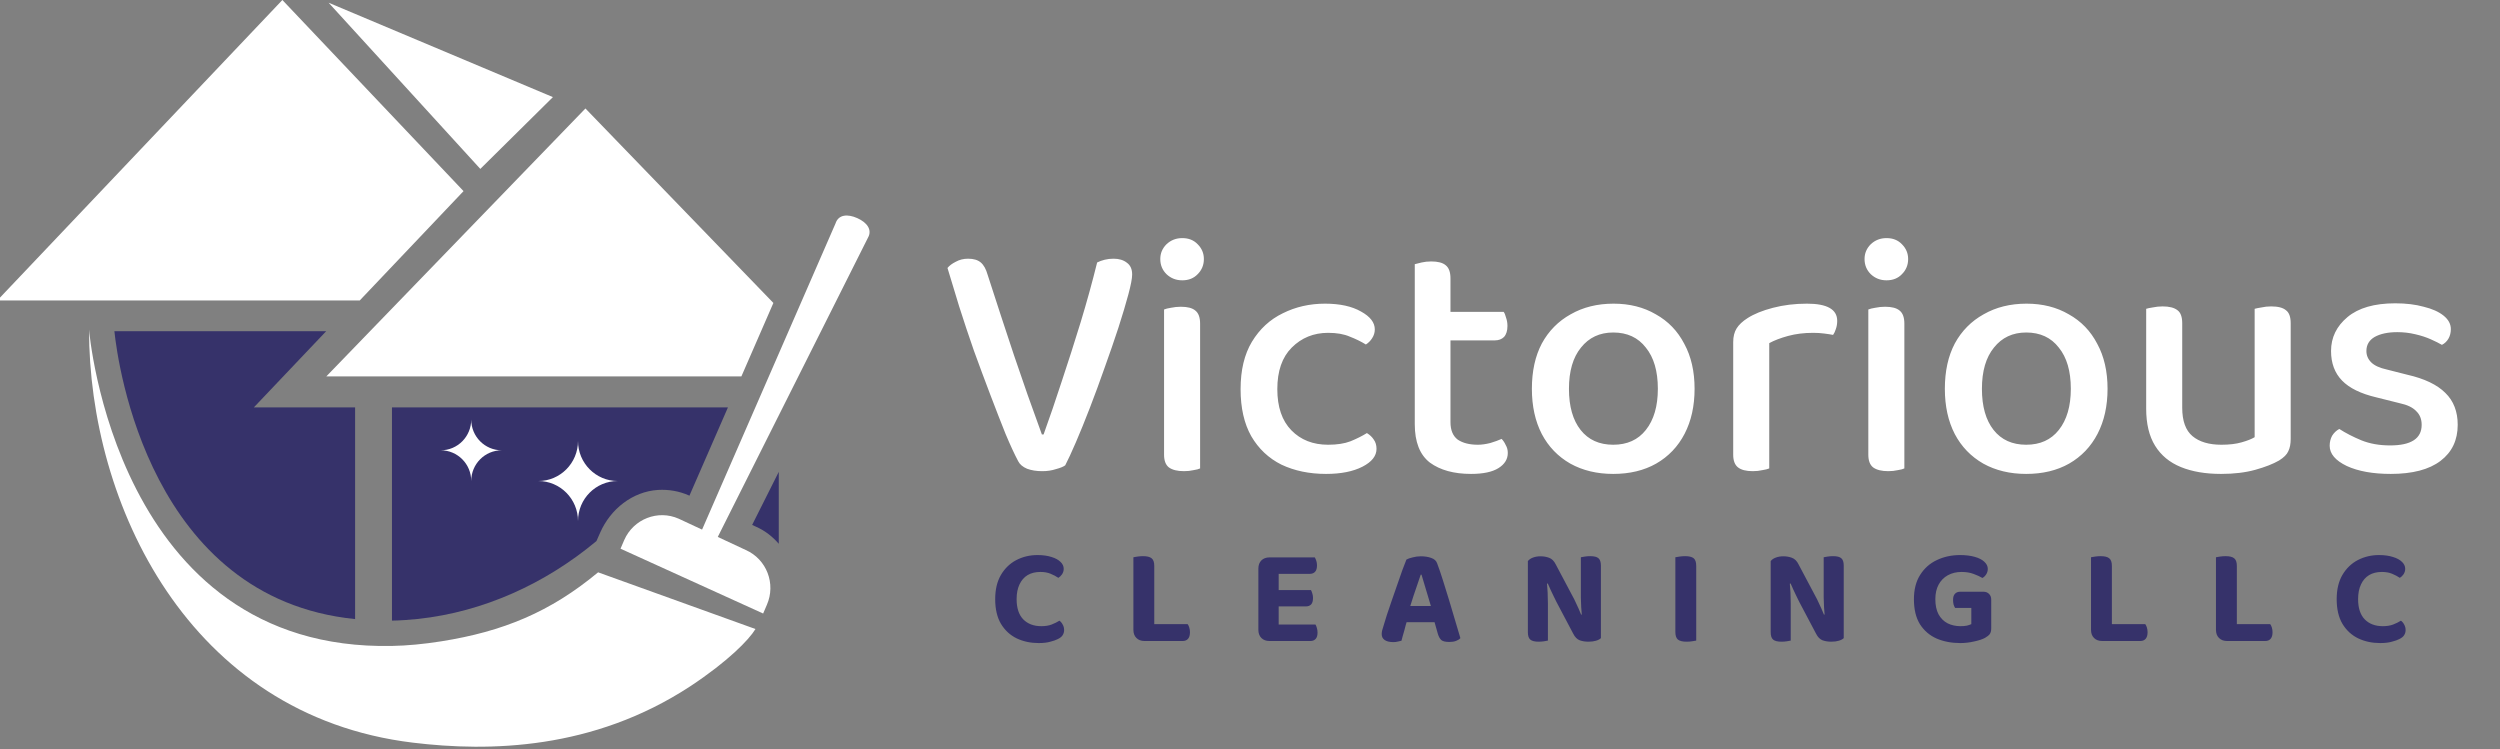
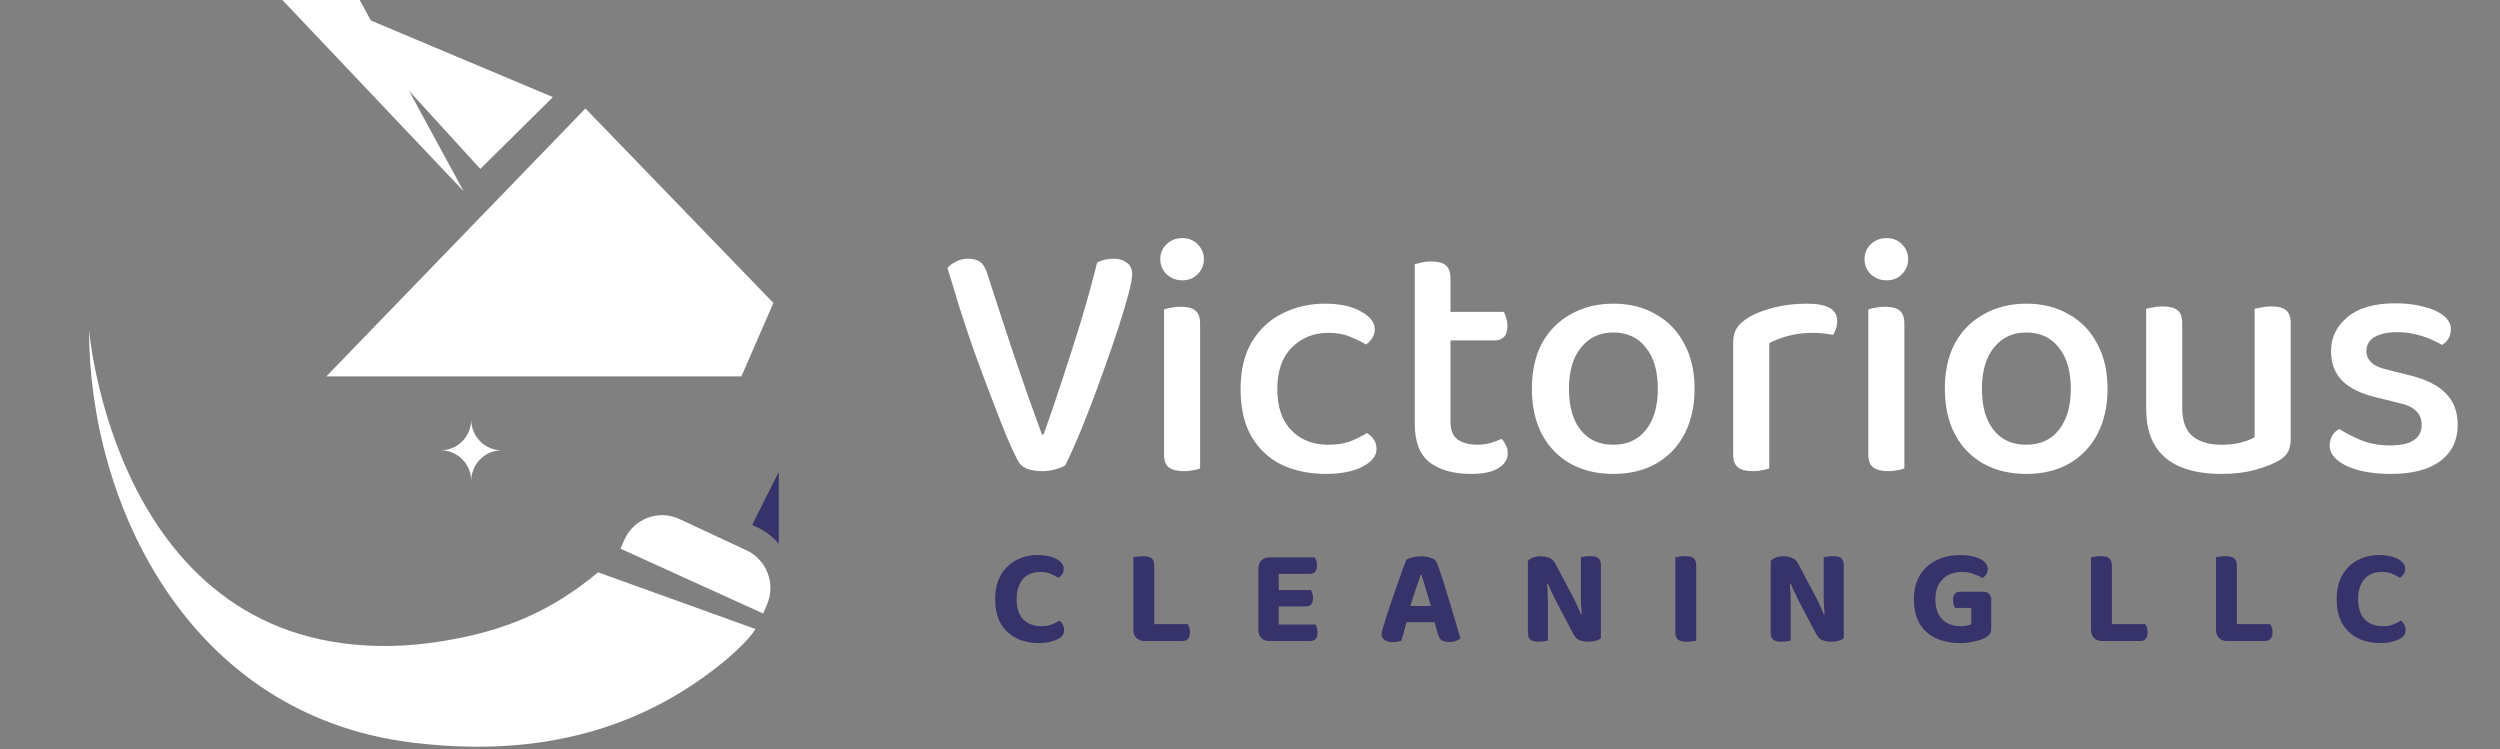
<svg xmlns="http://www.w3.org/2000/svg" width="437" height="131" viewBox="0 0 437 131" fill="none">
  <rect x="0" y="0" width="437" height="131" fill="#808080" stroke="none" />
  <path d="M186.2 81.34C185.88 81.58 185.34 81.8 184.58 82C183.86 82.24 183.06 82.36 182.18 82.36C181.18 82.36 180.3 82.22 179.54 81.94C178.78 81.62 178.26 81.18 177.98 80.62C177.34 79.42 176.6 77.82 175.76 75.82C174.96 73.82 174.08 71.56 173.12 69.04C172.16 66.52 171.2 63.94 170.24 61.3C169.32 58.66 168.46 56.08 167.66 53.56C166.9 51.04 166.22 48.8 165.62 46.84C165.94 46.44 166.42 46.08 167.06 45.76C167.7 45.4 168.42 45.22 169.22 45.22C170.18 45.22 170.92 45.44 171.44 45.88C171.96 46.32 172.36 47.04 172.64 48.04C174.2 52.88 175.74 57.58 177.26 62.14C178.78 66.66 180.4 71.26 182.12 75.94H182.42C183.46 73.06 184.52 69.96 185.6 66.64C186.72 63.28 187.82 59.84 188.9 56.32C189.98 52.76 190.94 49.28 191.78 45.88C192.18 45.68 192.62 45.52 193.1 45.4C193.58 45.28 194.1 45.22 194.66 45.22C195.62 45.22 196.4 45.46 197 45.94C197.6 46.38 197.9 47.06 197.9 47.98C197.9 48.66 197.68 49.82 197.24 51.46C196.8 53.1 196.22 55.04 195.5 57.28C194.78 59.48 193.98 61.8 193.1 64.24C192.26 66.64 191.4 68.98 190.52 71.26C189.64 73.54 188.82 75.56 188.06 77.32C187.3 79.08 186.68 80.42 186.2 81.34ZM202.818 45.28C202.818 44.28 203.178 43.42 203.898 42.7C204.658 41.98 205.578 41.62 206.658 41.62C207.778 41.62 208.678 41.98 209.358 42.7C210.078 43.42 210.438 44.28 210.438 45.28C210.438 46.32 210.078 47.2 209.358 47.92C208.678 48.64 207.778 49 206.658 49C205.578 49 204.658 48.64 203.898 47.92C203.178 47.2 202.818 46.32 202.818 45.28ZM203.478 66.16H209.778V81.88C209.538 82 209.158 82.1 208.638 82.18C208.118 82.3 207.558 82.36 206.958 82.36C205.798 82.36 204.918 82.14 204.318 81.7C203.758 81.26 203.478 80.52 203.478 79.48V66.16ZM209.778 69.34H203.478V54.1C203.758 53.98 204.158 53.88 204.678 53.8C205.238 53.68 205.818 53.62 206.418 53.62C207.578 53.62 208.418 53.84 208.938 54.28C209.498 54.72 209.778 55.48 209.778 56.56V69.34ZM232.155 58.18C229.635 58.18 227.515 59.04 225.795 60.76C224.115 62.44 223.275 64.86 223.275 68.02C223.275 71.14 224.095 73.54 225.735 75.22C227.375 76.9 229.515 77.74 232.155 77.74C233.715 77.74 235.015 77.54 236.055 77.14C237.135 76.7 238.095 76.22 238.935 75.7C239.455 76.02 239.855 76.4 240.135 76.84C240.455 77.28 240.615 77.82 240.615 78.46C240.615 79.7 239.795 80.74 238.155 81.58C236.515 82.42 234.395 82.84 231.795 82.84C228.875 82.84 226.275 82.3 223.995 81.22C221.755 80.1 219.995 78.44 218.715 76.24C217.475 74.04 216.855 71.3 216.855 68.02C216.855 64.7 217.515 61.94 218.835 59.74C220.195 57.5 221.995 55.84 224.235 54.76C226.475 53.64 228.935 53.08 231.615 53.08C234.215 53.08 236.315 53.54 237.915 54.46C239.515 55.34 240.315 56.38 240.315 57.58C240.315 58.14 240.155 58.66 239.835 59.14C239.555 59.58 239.195 59.94 238.755 60.22C237.915 59.7 236.975 59.24 235.935 58.84C234.935 58.4 233.675 58.18 232.155 58.18ZM247.302 66.16H253.542V73.78C253.542 75.18 253.962 76.2 254.802 76.84C255.682 77.44 256.862 77.74 258.342 77.74C258.982 77.74 259.702 77.64 260.502 77.44C261.302 77.2 261.962 76.96 262.482 76.72C262.762 77 263.002 77.36 263.202 77.8C263.442 78.2 263.562 78.66 263.562 79.18C263.562 80.26 263.022 81.14 261.942 81.82C260.862 82.5 259.262 82.84 257.142 82.84C254.142 82.84 251.742 82.18 249.942 80.86C248.182 79.5 247.302 77.26 247.302 74.14V66.16ZM250.902 59.5V54.52H262.842C263.002 54.72 263.142 55.06 263.262 55.54C263.422 55.98 263.502 56.46 263.502 56.98C263.502 57.82 263.302 58.46 262.902 58.9C262.502 59.3 261.962 59.5 261.282 59.5H250.902ZM253.542 67.84H247.302V46.18C247.582 46.1 247.982 46 248.502 45.88C249.022 45.76 249.582 45.7 250.182 45.7C251.342 45.7 252.182 45.92 252.702 46.36C253.262 46.8 253.542 47.56 253.542 48.64V67.84ZM296.213 67.96C296.213 70.96 295.633 73.58 294.473 75.82C293.313 78.06 291.653 79.8 289.493 81.04C287.373 82.24 284.873 82.84 281.993 82.84C279.153 82.84 276.653 82.24 274.493 81.04C272.333 79.8 270.673 78.08 269.513 75.88C268.353 73.64 267.773 71 267.773 67.96C267.773 64.88 268.353 62.24 269.513 60.04C270.713 57.84 272.393 56.14 274.553 54.94C276.713 53.7 279.213 53.08 282.053 53.08C284.853 53.08 287.313 53.7 289.433 54.94C291.593 56.14 293.253 57.86 294.413 60.1C295.613 62.3 296.213 64.92 296.213 67.96ZM281.993 58.12C279.633 58.12 277.753 59 276.353 60.76C274.953 62.48 274.253 64.88 274.253 67.96C274.253 71.04 274.933 73.44 276.293 75.16C277.653 76.88 279.553 77.74 281.993 77.74C284.433 77.74 286.333 76.88 287.693 75.16C289.093 73.4 289.793 71 289.793 67.96C289.793 64.88 289.093 62.48 287.693 60.76C286.333 59 284.433 58.12 281.993 58.12ZM309.264 59.98V68.74H302.964V59.8C302.964 58.84 303.164 58.04 303.564 57.4C303.964 56.76 304.604 56.16 305.484 55.6C306.604 54.88 308.084 54.28 309.924 53.8C311.764 53.32 313.744 53.08 315.864 53.08C319.384 53.08 321.144 54.08 321.144 56.08C321.144 56.6 321.064 57.08 320.904 57.52C320.784 57.92 320.624 58.26 320.424 58.54C320.024 58.46 319.504 58.38 318.864 58.3C318.264 58.22 317.624 58.18 316.944 58.18C315.344 58.18 313.884 58.36 312.564 58.72C311.244 59.08 310.144 59.5 309.264 59.98ZM302.964 66.16L309.264 66.7V81.88C308.984 82 308.584 82.1 308.064 82.18C307.544 82.3 306.984 82.36 306.384 82.36C305.224 82.36 304.364 82.14 303.804 81.7C303.244 81.26 302.964 80.52 302.964 79.48V66.16ZM325.923 45.28C325.923 44.28 326.283 43.42 327.003 42.7C327.763 41.98 328.683 41.62 329.763 41.62C330.883 41.62 331.783 41.98 332.463 42.7C333.183 43.42 333.543 44.28 333.543 45.28C333.543 46.32 333.183 47.2 332.463 47.92C331.783 48.64 330.883 49 329.763 49C328.683 49 327.763 48.64 327.003 47.92C326.283 47.2 325.923 46.32 325.923 45.28ZM326.583 66.16H332.883V81.88C332.643 82 332.263 82.1 331.743 82.18C331.223 82.3 330.663 82.36 330.063 82.36C328.903 82.36 328.023 82.14 327.423 81.7C326.863 81.26 326.583 80.52 326.583 79.48V66.16ZM332.883 69.34H326.583V54.1C326.863 53.98 327.263 53.88 327.783 53.8C328.343 53.68 328.923 53.62 329.523 53.62C330.683 53.62 331.523 53.84 332.043 54.28C332.603 54.72 332.883 55.48 332.883 56.56V69.34ZM368.4 67.96C368.4 70.96 367.82 73.58 366.66 75.82C365.5 78.06 363.84 79.8 361.68 81.04C359.56 82.24 357.06 82.84 354.18 82.84C351.34 82.84 348.84 82.24 346.68 81.04C344.52 79.8 342.86 78.08 341.7 75.88C340.54 73.64 339.96 71 339.96 67.96C339.96 64.88 340.54 62.24 341.7 60.04C342.9 57.84 344.58 56.14 346.74 54.94C348.9 53.7 351.4 53.08 354.24 53.08C357.04 53.08 359.5 53.7 361.62 54.94C363.78 56.14 365.44 57.86 366.6 60.1C367.8 62.3 368.4 64.92 368.4 67.96ZM354.18 58.12C351.82 58.12 349.94 59 348.54 60.76C347.14 62.48 346.44 64.88 346.44 67.96C346.44 71.04 347.12 73.44 348.48 75.16C349.84 76.88 351.74 77.74 354.18 77.74C356.62 77.74 358.52 76.88 359.88 75.16C361.28 73.4 361.98 71 361.98 67.96C361.98 64.88 361.28 62.48 359.88 60.76C358.52 59 356.62 58.12 354.18 58.12ZM375.152 71.44V66.4H381.452V71.26C381.452 73.58 382.052 75.24 383.252 76.24C384.452 77.24 386.132 77.74 388.292 77.74C389.692 77.74 390.872 77.6 391.832 77.32C392.832 77.04 393.592 76.74 394.112 76.42V66.4H400.412V76.72C400.412 77.6 400.272 78.32 399.992 78.88C399.752 79.44 399.212 79.98 398.372 80.5C397.332 81.1 395.952 81.64 394.232 82.12C392.512 82.6 390.512 82.84 388.232 82.84C385.512 82.84 383.172 82.44 381.212 81.64C379.252 80.84 377.752 79.6 376.712 77.92C375.672 76.24 375.152 74.08 375.152 71.44ZM400.412 69.4H394.112V53.98C394.392 53.9 394.792 53.82 395.312 53.74C395.832 53.62 396.392 53.56 396.992 53.56C398.192 53.56 399.052 53.78 399.572 54.22C400.132 54.62 400.412 55.38 400.412 56.5V69.4ZM381.452 69.4H375.152V53.98C375.392 53.9 375.772 53.82 376.292 53.74C376.852 53.62 377.432 53.56 378.032 53.56C379.192 53.56 380.052 53.78 380.612 54.22C381.172 54.62 381.452 55.38 381.452 56.5V69.4ZM429.607 74.26C429.607 76.94 428.607 79.04 426.607 80.56C424.607 82.08 421.707 82.84 417.907 82.84C414.787 82.84 412.227 82.38 410.227 81.46C408.227 80.5 407.227 79.32 407.227 77.92C407.227 77.28 407.367 76.7 407.647 76.18C407.967 75.66 408.387 75.26 408.907 74.98C410.027 75.7 411.307 76.36 412.747 76.96C414.227 77.56 415.907 77.86 417.787 77.86C421.467 77.86 423.307 76.66 423.307 74.26C423.307 73.26 422.987 72.46 422.347 71.86C421.747 71.22 420.787 70.76 419.467 70.48L415.387 69.46C412.667 68.82 410.667 67.84 409.387 66.52C408.107 65.2 407.467 63.48 407.467 61.36C407.467 59 408.427 57.02 410.347 55.42C412.267 53.82 415.047 53.02 418.687 53.02C420.567 53.02 422.227 53.22 423.667 53.62C425.147 53.98 426.307 54.5 427.147 55.18C427.987 55.86 428.407 56.64 428.407 57.52C428.407 58.16 428.267 58.72 427.987 59.2C427.707 59.68 427.327 60.04 426.847 60.28C426.367 60 425.727 59.68 424.927 59.32C424.127 58.96 423.207 58.66 422.167 58.42C421.167 58.18 420.127 58.06 419.047 58.06C417.407 58.06 416.087 58.34 415.087 58.9C414.127 59.46 413.647 60.28 413.647 61.36C413.647 62.12 413.927 62.78 414.487 63.34C415.047 63.9 415.967 64.32 417.247 64.6L420.787 65.5C423.787 66.18 426.007 67.24 427.447 68.68C428.887 70.08 429.607 71.94 429.607 74.26Z" fill="white" />
  <path d="M185.936 99.424C185.936 99.776 185.84 100.096 185.648 100.384C185.456 100.656 185.24 100.864 185 101.008C184.6 100.736 184.144 100.496 183.632 100.288C183.136 100.08 182.544 99.976 181.856 99.976C180.992 99.976 180.248 100.16 179.624 100.528C179.016 100.896 178.544 101.44 178.208 102.16C177.872 102.864 177.704 103.72 177.704 104.728C177.704 106.28 178.088 107.456 178.856 108.256C179.64 109.056 180.696 109.456 182.024 109.456C182.728 109.456 183.328 109.36 183.824 109.168C184.32 108.976 184.776 108.752 185.192 108.496C185.432 108.672 185.624 108.904 185.768 109.192C185.928 109.464 186.008 109.784 186.008 110.152C186.008 110.472 185.92 110.768 185.744 111.04C185.584 111.296 185.304 111.52 184.904 111.712C184.6 111.872 184.168 112.024 183.608 112.168C183.064 112.328 182.384 112.408 181.568 112.408C180.16 112.408 178.88 112.136 177.728 111.592C176.576 111.032 175.656 110.184 174.968 109.048C174.296 107.912 173.96 106.472 173.96 104.728C173.96 103.064 174.288 101.664 174.944 100.528C175.616 99.376 176.512 98.504 177.632 97.912C178.768 97.32 180.008 97.024 181.352 97.024C182.296 97.024 183.112 97.136 183.8 97.36C184.488 97.568 185.016 97.856 185.384 98.224C185.752 98.576 185.936 98.976 185.936 99.424ZM198.118 101.92H201.766V111.832L200.062 112.048C199.47 112.048 198.998 111.872 198.646 111.52C198.294 111.168 198.118 110.696 198.118 110.104V101.92ZM200.062 112.048V109.096H207.598C207.71 109.24 207.806 109.44 207.886 109.696C207.966 109.952 208.006 110.224 208.006 110.512C208.006 111.024 207.894 111.408 207.67 111.664C207.446 111.92 207.134 112.048 206.734 112.048H200.062ZM201.766 106.432H198.118V97.408C198.278 97.376 198.518 97.336 198.838 97.288C199.174 97.24 199.494 97.216 199.798 97.216C200.486 97.216 200.982 97.336 201.286 97.576C201.606 97.816 201.766 98.264 201.766 98.92V106.432ZM219.962 101.848H223.514V111.832C223.37 111.88 223.146 111.928 222.842 111.976C222.554 112.024 222.242 112.048 221.906 112.048C221.314 112.048 220.842 111.872 220.49 111.52C220.138 111.168 219.962 110.696 219.962 110.104V101.848ZM223.514 107.608H219.962V99.376C219.962 98.784 220.138 98.312 220.49 97.96C220.842 97.608 221.314 97.432 221.906 97.432C222.242 97.432 222.554 97.456 222.842 97.504C223.146 97.552 223.37 97.6 223.514 97.648V107.608ZM221.906 106V103.144H229.154C229.25 103.304 229.33 103.504 229.394 103.744C229.474 103.984 229.514 104.248 229.514 104.536C229.514 105.048 229.402 105.424 229.178 105.664C228.954 105.888 228.65 106 228.266 106H221.906ZM221.906 112.048V109.168H229.946C230.042 109.312 230.122 109.512 230.186 109.768C230.266 110.008 230.306 110.28 230.306 110.584C230.306 111.08 230.194 111.448 229.97 111.688C229.746 111.928 229.442 112.048 229.058 112.048H221.906ZM221.906 100.312V97.432H229.826C229.922 97.592 230.01 97.792 230.09 98.032C230.17 98.272 230.21 98.536 230.21 98.824C230.21 99.336 230.098 99.712 229.874 99.952C229.65 100.192 229.338 100.312 228.938 100.312H221.906ZM248.482 100.456H248.338C248.178 100.968 247.986 101.536 247.762 102.16C247.554 102.784 247.33 103.44 247.09 104.128C246.866 104.816 246.65 105.496 246.442 106.168L246.01 108.304C245.914 108.608 245.818 108.928 245.722 109.264C245.642 109.6 245.554 109.936 245.458 110.272C245.362 110.592 245.274 110.896 245.194 111.184C245.114 111.472 245.042 111.744 244.978 112C244.786 112.048 244.578 112.096 244.354 112.144C244.13 112.208 243.866 112.24 243.562 112.24C242.906 112.24 242.402 112.12 242.05 111.88C241.698 111.64 241.522 111.296 241.522 110.848C241.522 110.64 241.546 110.432 241.594 110.224C241.658 110.016 241.73 109.776 241.81 109.504C241.954 108.992 242.154 108.336 242.41 107.536C242.682 106.72 242.978 105.848 243.298 104.92C243.618 103.992 243.938 103.072 244.258 102.16C244.578 101.232 244.874 100.384 245.146 99.616C245.434 98.848 245.666 98.248 245.842 97.816C246.082 97.672 246.442 97.544 246.922 97.432C247.402 97.304 247.882 97.24 248.362 97.24C249.05 97.24 249.658 97.336 250.186 97.528C250.73 97.72 251.074 98.04 251.218 98.488C251.538 99.336 251.874 100.32 252.226 101.44C252.578 102.544 252.938 103.704 253.306 104.92C253.674 106.136 254.026 107.32 254.362 108.472C254.714 109.608 255.018 110.632 255.274 111.544C255.114 111.736 254.866 111.896 254.53 112.024C254.194 112.152 253.802 112.216 253.354 112.216C252.682 112.216 252.21 112.104 251.938 111.88C251.682 111.64 251.482 111.28 251.338 110.8L250.57 108.088L250.162 106.072C249.954 105.352 249.746 104.656 249.538 103.984C249.33 103.296 249.138 102.656 248.962 102.064C248.786 101.456 248.626 100.92 248.482 100.456ZM244.426 108.76L245.842 105.928H251.458L251.938 108.76H244.426ZM267.071 101.56L270.383 101.536C270.447 102.208 270.495 102.88 270.527 103.552C270.559 104.224 270.575 104.872 270.575 105.496C270.575 106.12 270.575 106.728 270.575 107.32V111.976C270.447 112.008 270.223 112.048 269.903 112.096C269.599 112.144 269.287 112.168 268.967 112.168C268.279 112.168 267.791 112.048 267.503 111.808C267.215 111.568 267.071 111.136 267.071 110.512V101.56ZM279.839 107.8L276.527 107.848C276.415 106.664 276.351 105.544 276.335 104.488C276.335 103.432 276.335 102.424 276.335 101.464V97.408C276.495 97.376 276.727 97.336 277.031 97.288C277.335 97.24 277.647 97.216 277.967 97.216C278.655 97.216 279.135 97.336 279.407 97.576C279.695 97.816 279.839 98.248 279.839 98.872V107.8ZM279.839 106.648V104.368V111.544C279.647 111.736 279.359 111.888 278.975 112C278.607 112.112 278.167 112.168 277.655 112.168C277.111 112.168 276.607 112.088 276.143 111.928C275.679 111.752 275.295 111.36 274.991 110.752L272.063 105.208C271.887 104.84 271.711 104.48 271.535 104.128C271.359 103.776 271.191 103.424 271.031 103.072C270.871 102.72 270.711 102.36 270.551 101.992L267.071 102.76V98.08C267.279 97.808 267.583 97.6 267.983 97.456C268.383 97.312 268.815 97.24 269.279 97.24C269.823 97.24 270.327 97.328 270.791 97.504C271.271 97.68 271.655 98.064 271.943 98.656L274.895 104.224C275.087 104.56 275.263 104.912 275.423 105.28C275.599 105.632 275.767 105.992 275.927 106.36C276.087 106.712 276.239 107.072 276.383 107.44L279.839 106.648ZM292.852 101.872H296.5V111.976C296.34 112.008 296.1 112.048 295.78 112.096C295.476 112.144 295.156 112.168 294.82 112.168C294.1 112.168 293.588 112.04 293.284 111.784C292.996 111.528 292.852 111.088 292.852 110.464V101.872ZM296.5 106.432H292.852V97.408C293.028 97.376 293.276 97.336 293.596 97.288C293.916 97.24 294.236 97.216 294.556 97.216C295.244 97.216 295.74 97.336 296.044 97.576C296.348 97.816 296.5 98.264 296.5 98.92V106.432ZM309.517 101.56L312.829 101.536C312.893 102.208 312.941 102.88 312.973 103.552C313.005 104.224 313.021 104.872 313.021 105.496C313.021 106.12 313.021 106.728 313.021 107.32V111.976C312.893 112.008 312.669 112.048 312.349 112.096C312.045 112.144 311.733 112.168 311.413 112.168C310.725 112.168 310.237 112.048 309.949 111.808C309.661 111.568 309.517 111.136 309.517 110.512V101.56ZM322.285 107.8L318.973 107.848C318.861 106.664 318.797 105.544 318.781 104.488C318.781 103.432 318.781 102.424 318.781 101.464V97.408C318.941 97.376 319.173 97.336 319.477 97.288C319.781 97.24 320.093 97.216 320.413 97.216C321.101 97.216 321.581 97.336 321.853 97.576C322.141 97.816 322.285 98.248 322.285 98.872V107.8ZM322.285 106.648V104.368V111.544C322.093 111.736 321.805 111.888 321.421 112C321.053 112.112 320.613 112.168 320.101 112.168C319.557 112.168 319.053 112.088 318.589 111.928C318.125 111.752 317.741 111.36 317.437 110.752L314.509 105.208C314.333 104.84 314.157 104.48 313.98 104.128C313.805 103.776 313.637 103.424 313.477 103.072C313.317 102.72 313.157 102.36 312.997 101.992L309.517 102.76V98.08C309.725 97.808 310.029 97.6 310.429 97.456C310.829 97.312 311.261 97.24 311.725 97.24C312.269 97.24 312.773 97.328 313.237 97.504C313.717 97.68 314.101 98.064 314.389 98.656L317.341 104.224C317.533 104.56 317.709 104.912 317.869 105.28C318.045 105.632 318.213 105.992 318.373 106.36C318.533 106.712 318.685 107.072 318.829 107.44L322.285 106.648ZM348.066 104.824V109.84C348.066 110.272 347.978 110.608 347.802 110.848C347.626 111.072 347.354 111.288 346.986 111.496C346.554 111.736 345.93 111.944 345.114 112.12C344.298 112.312 343.482 112.408 342.666 112.408C341.13 112.408 339.746 112.144 338.514 111.616C337.298 111.072 336.33 110.24 335.61 109.12C334.906 107.984 334.554 106.528 334.554 104.752C334.554 103.056 334.914 101.64 335.634 100.504C336.354 99.352 337.322 98.488 338.538 97.912C339.77 97.32 341.13 97.024 342.618 97.024C343.594 97.024 344.45 97.128 345.186 97.336C345.922 97.544 346.482 97.832 346.866 98.2C347.266 98.568 347.466 98.984 347.466 99.448C347.466 99.8 347.37 100.12 347.178 100.408C347.002 100.68 346.786 100.888 346.53 101.032C346.13 100.792 345.626 100.56 345.018 100.336C344.41 100.096 343.698 99.976 342.882 99.976C341.986 99.976 341.186 100.168 340.482 100.552C339.794 100.936 339.258 101.48 338.874 102.184C338.49 102.888 338.298 103.736 338.298 104.728C338.298 105.784 338.482 106.664 338.85 107.368C339.234 108.072 339.762 108.6 340.434 108.952C341.106 109.288 341.866 109.456 342.714 109.456C343.13 109.456 343.498 109.424 343.818 109.36C344.138 109.28 344.394 109.192 344.586 109.096V106.264H341.754C341.658 106.12 341.57 105.928 341.49 105.688C341.426 105.432 341.394 105.16 341.394 104.872C341.394 104.376 341.506 104.016 341.73 103.792C341.954 103.552 342.258 103.432 342.642 103.432H346.674C347.106 103.432 347.442 103.56 347.682 103.816C347.938 104.056 348.066 104.392 348.066 104.824ZM365.509 101.92H369.157V111.832L367.453 112.048C366.861 112.048 366.389 111.872 366.037 111.52C365.685 111.168 365.509 110.696 365.509 110.104V101.92ZM367.453 112.048V109.096H374.989C375.101 109.24 375.197 109.44 375.277 109.696C375.357 109.952 375.397 110.224 375.397 110.512C375.397 111.024 375.285 111.408 375.061 111.664C374.837 111.92 374.525 112.048 374.125 112.048H367.453ZM369.157 106.432H365.509V97.408C365.669 97.376 365.909 97.336 366.229 97.288C366.565 97.24 366.885 97.216 367.189 97.216C367.877 97.216 368.373 97.336 368.677 97.576C368.997 97.816 369.157 98.264 369.157 98.92V106.432ZM387.352 101.92H391V111.832L389.296 112.048C388.704 112.048 388.232 111.872 387.88 111.52C387.528 111.168 387.352 110.696 387.352 110.104V101.92ZM389.296 112.048V109.096H396.832C396.944 109.24 397.04 109.44 397.12 109.696C397.2 109.952 397.24 110.224 397.24 110.512C397.24 111.024 397.128 111.408 396.904 111.664C396.68 111.92 396.368 112.048 395.968 112.048H389.296ZM391 106.432H387.352V97.408C387.512 97.376 387.752 97.336 388.072 97.288C388.408 97.24 388.728 97.216 389.032 97.216C389.72 97.216 390.216 97.336 390.52 97.576C390.84 97.816 391 98.264 391 98.92V106.432ZM420.428 99.424C420.428 99.776 420.332 100.096 420.14 100.384C419.948 100.656 419.732 100.864 419.492 101.008C419.092 100.736 418.636 100.496 418.124 100.288C417.628 100.08 417.036 99.976 416.348 99.976C415.484 99.976 414.74 100.16 414.116 100.528C413.508 100.896 413.036 101.44 412.7 102.16C412.364 102.864 412.196 103.72 412.196 104.728C412.196 106.28 412.58 107.456 413.348 108.256C414.132 109.056 415.188 109.456 416.516 109.456C417.22 109.456 417.82 109.36 418.316 109.168C418.812 108.976 419.268 108.752 419.684 108.496C419.924 108.672 420.116 108.904 420.26 109.192C420.42 109.464 420.5 109.784 420.5 110.152C420.5 110.472 420.412 110.768 420.236 111.04C420.076 111.296 419.796 111.52 419.396 111.712C419.092 111.872 418.66 112.024 418.1 112.168C417.556 112.328 416.876 112.408 416.06 112.408C414.652 112.408 413.372 112.136 412.22 111.592C411.068 111.032 410.148 110.184 409.46 109.048C408.788 107.912 408.452 106.472 408.452 104.728C408.452 103.064 408.78 101.664 409.436 100.528C410.108 99.376 411.004 98.504 412.124 97.912C413.26 97.32 414.5 97.024 415.844 97.024C416.788 97.024 417.604 97.136 418.292 97.36C418.98 97.568 419.508 97.856 419.876 98.224C420.244 98.576 420.428 98.976 420.428 99.424Z" fill="#36326A" />
-   <path d="M81.027 33.408L49.359 0L-0.482 52.527H62.877L81.027 33.408Z" fill="white" />
+   <path d="M81.027 33.408L49.359 0H62.877L81.027 33.408Z" fill="white" />
  <path d="M96.649 16.975L57.438 0.474L83.959 29.525L96.649 16.975Z" fill="white" />
  <path d="M130.354 96.137L118.649 90.675C115.001 89.049 110.726 90.72 109.115 94.399L108.466 95.911L133.398 107.243L134.047 105.731C135.658 102.051 134.024 97.762 130.354 96.137Z" fill="white" />
-   <path d="M19.996 57.899C20.6 63.678 26.195 104.602 62.071 108.214V71.217H44.368L57.013 57.899H19.996Z" fill="#36326A" />
  <path d="M131.473 91.758L132.211 92.097C133.778 92.796 135.076 93.835 136.128 95.054V82.481L131.473 91.758Z" fill="#36326A" />
-   <path d="M104.146 94.67L104.258 94.58L104.907 93.112C106.72 88.981 110.547 85.934 115.001 85.641C116.881 85.528 118.716 85.844 120.439 86.611L120.506 86.656L127.243 71.217H68.517V108.484C69.971 108.462 71.493 108.349 73.082 108.191C84.519 106.949 95.261 102.051 104.146 94.67Z" fill="#36326A" />
  <path d="M135.188 52.956L102.333 18.961L57.035 65.799H129.593L135.188 52.956Z" fill="white" />
-   <path d="M149.847 38.125C148.169 37.38 146.557 37.471 146.042 39.073L122.588 92.887L125.341 94.106L151.705 41.579C152.533 40.157 151.526 38.87 149.847 38.125Z" fill="white" />
-   <path d="M107.973 84.083C104.146 84.083 101.035 80.946 101.035 77.086C101.035 80.946 97.924 84.083 94.097 84.083C97.924 84.083 101.035 87.221 101.035 91.081C101.035 87.198 104.146 84.083 107.973 84.083Z" fill="white" />
  <path d="M87.697 78.711C84.765 78.711 82.37 76.318 82.37 73.339C82.37 76.296 79.998 78.711 77.043 78.711C79.975 78.711 82.37 81.104 82.37 84.083C82.37 81.104 84.765 78.711 87.697 78.711Z" fill="white" />
-   <path d="M108.04 58.26C106.116 58.26 104.549 56.68 104.549 54.739C104.549 56.68 102.982 58.26 101.058 58.26C102.982 58.26 104.549 59.84 104.549 61.782C104.527 59.84 106.093 58.26 108.04 58.26Z" fill="white" />
  <path d="M132.055 109.952L104.549 100.042C96.156 107.017 87.92 110.381 77.178 112.096C74.067 112.593 71.113 112.864 68.539 112.909C20.108 113.924 15.564 57.605 15.564 57.605C15.542 87.966 32.887 125.053 72.165 129.816C85.548 131.441 103.676 131.08 120.641 119.974C127.243 115.617 130.936 111.825 132.055 109.952Z" fill="white" />
</svg>